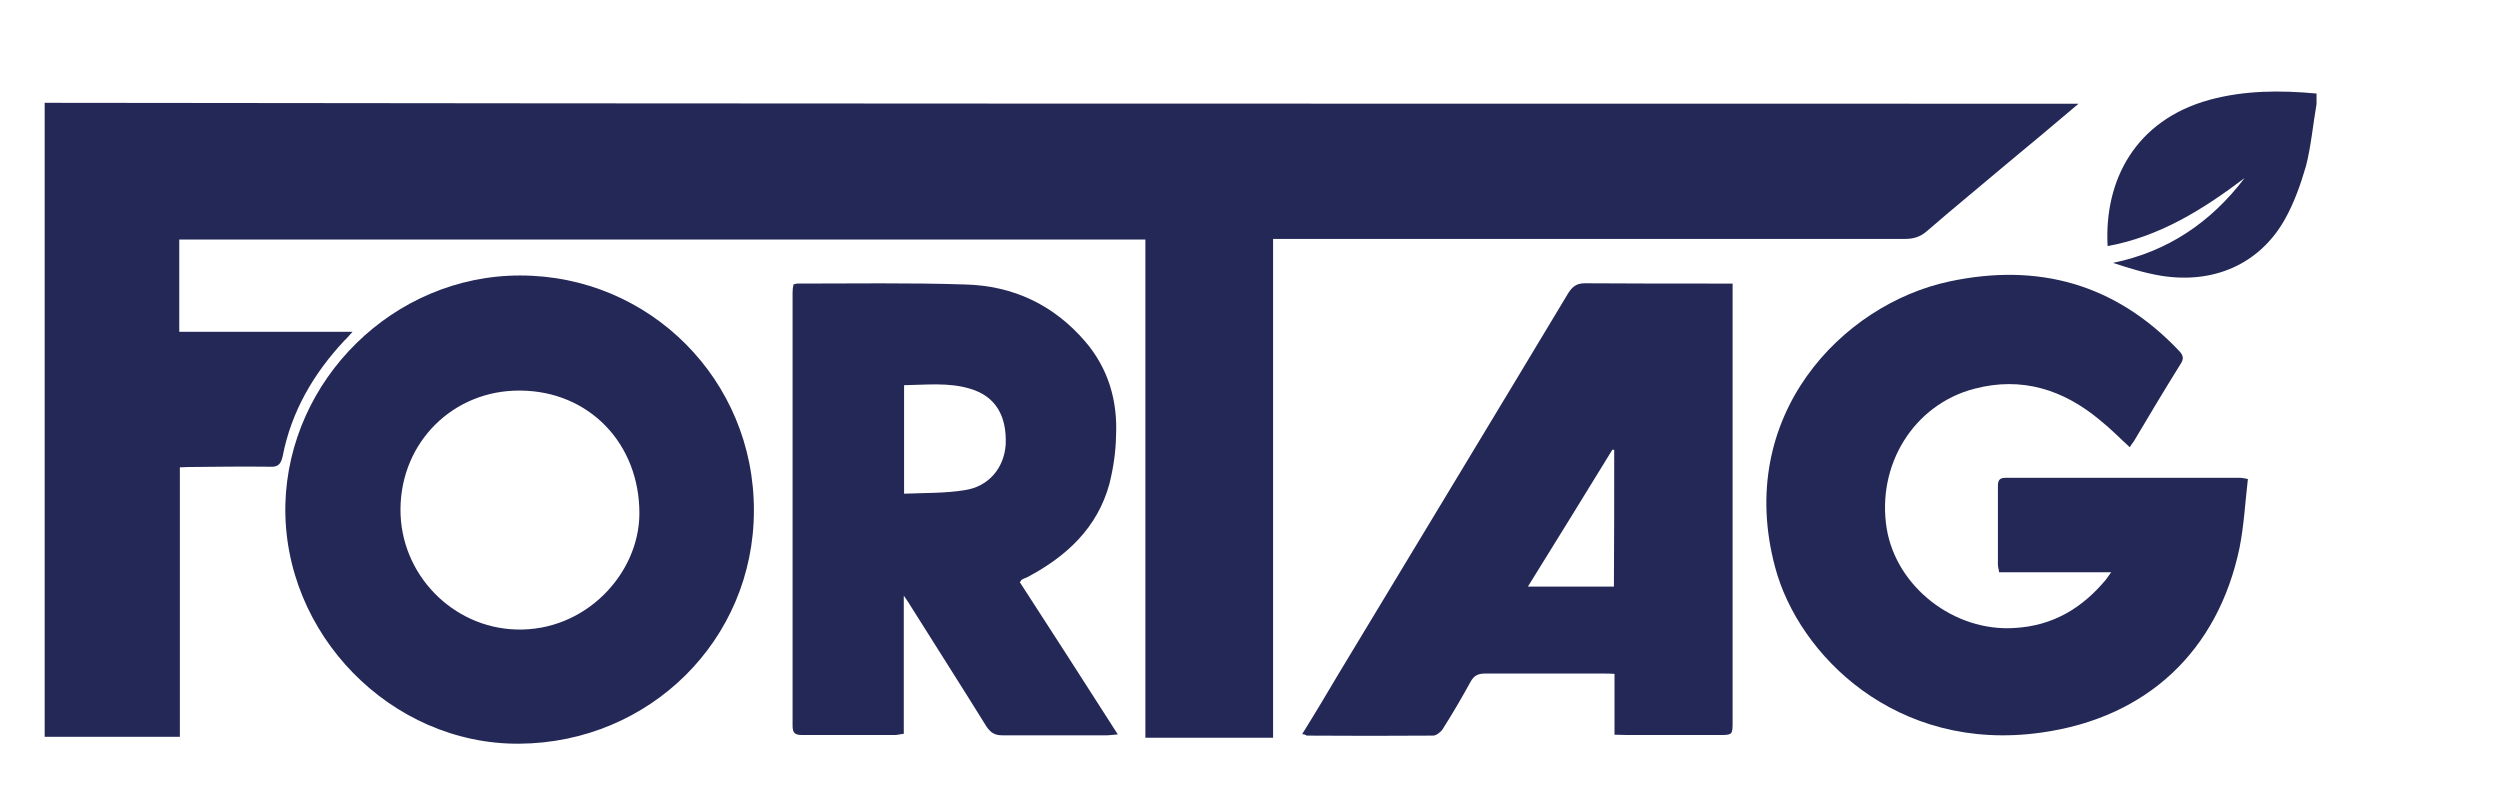
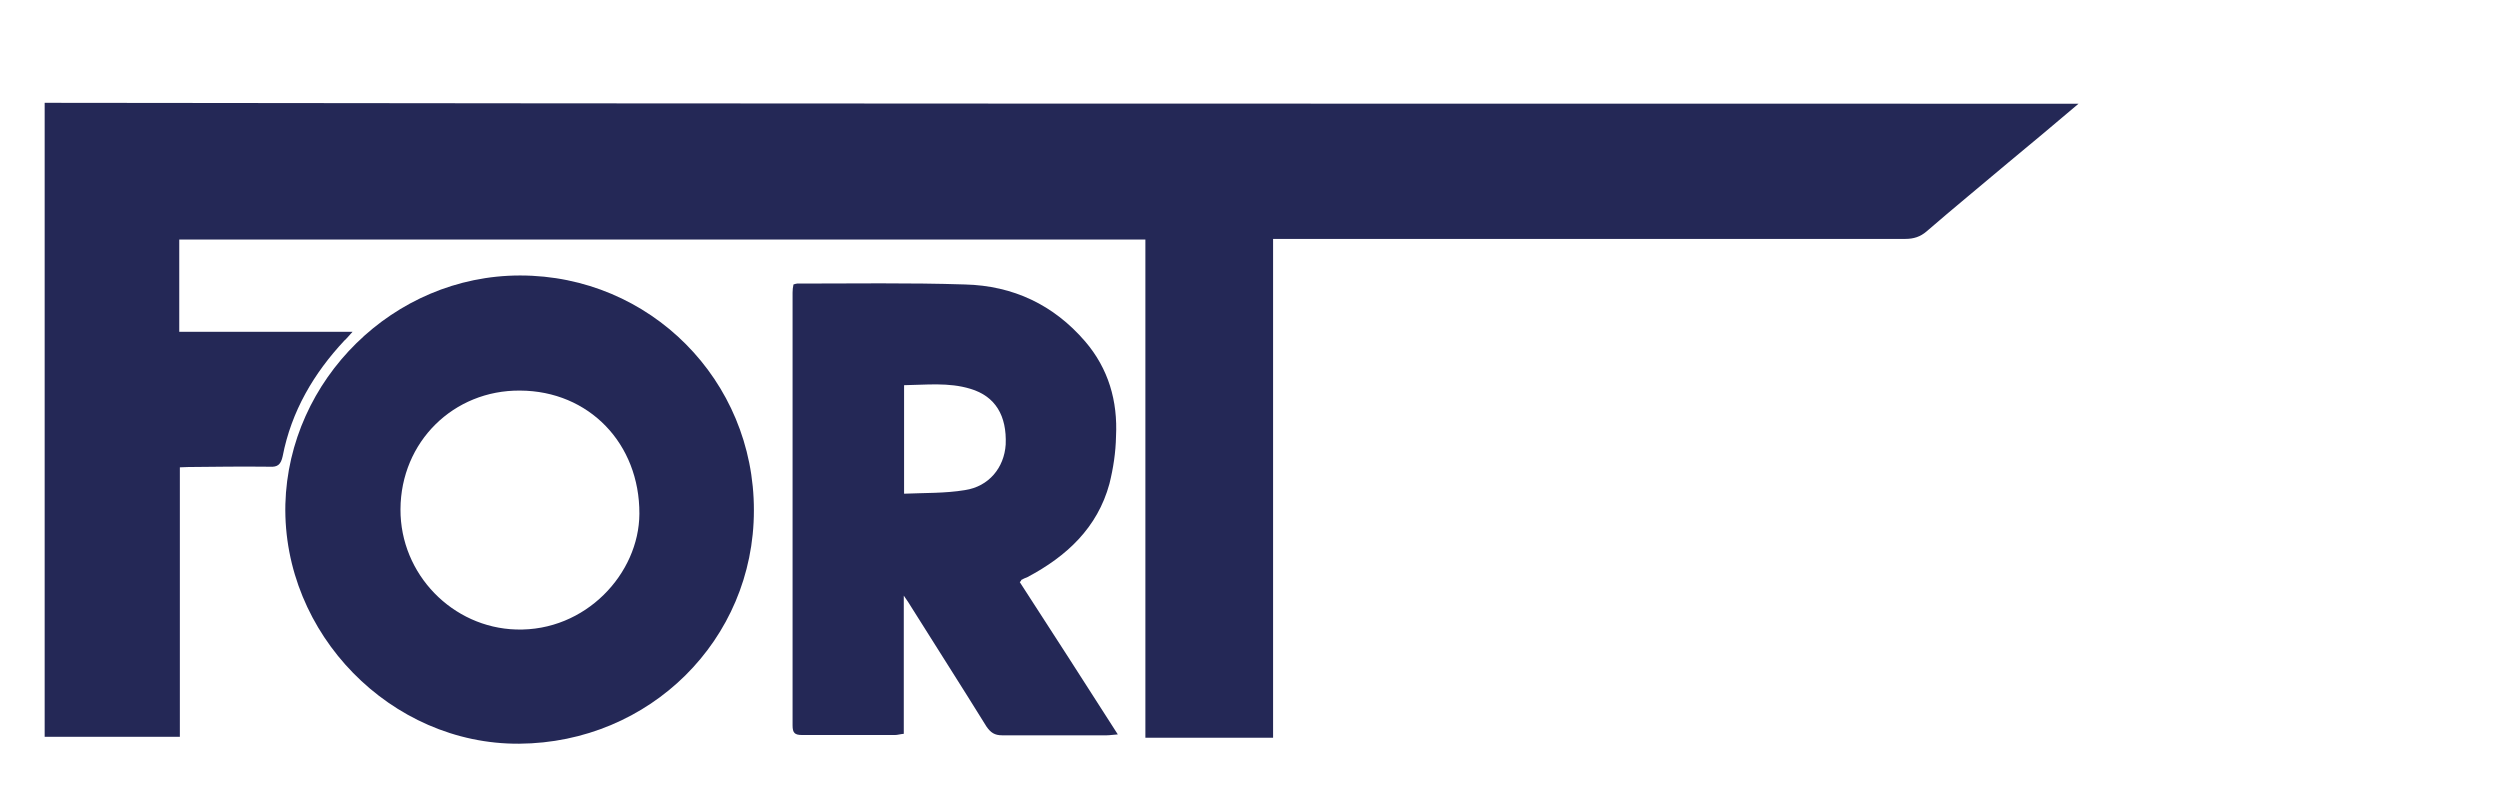
<svg xmlns="http://www.w3.org/2000/svg" version="1.1" id="Camada_1" x="0px" y="0px" viewBox="0 0 834 270.4" style="enable-background:new 0 0 834 270.4;" xml:space="preserve">
  <style type="text/css">
	.st0{fill:#242856;}
</style>
  <g>
-     <path class="st0" d="M772.8,34.7c-1.2,6.9-1.8,13.9-3.5,20.6c-1.8,6.2-4,12.5-7.2,18.1c-8.4,14.7-23.6,21.4-41.1,18.6   c-5.5-0.9-10.6-2.5-16.1-4.3c18.4-3.8,32.7-13.6,43.9-28.3c-13.9,10.5-28.3,19.5-45.7,22.7c-1.2-22,9.3-42,34-48.8   c11.8-3.2,23.7-3.2,35.7-2.1C772.8,32.5,772.8,33.7,772.8,34.7z" />
    <path class="st0" d="M693.4,34.6c-8.1,6.9-15.8,13.3-23.4,19.6c-9.1,7.7-18.3,15.2-27.3,23c-2.1,1.8-4.3,2.5-7.1,2.5   c-68.7,0-137.4,0-206,0c-1.5,0-2.9,0-4.9,0c0,55.6,0,110.8,0,166.4c-14.3,0-28.3,0-42.6,0c0-55.4,0-110.7,0-166.2   c-107.6,0-214.9,0-322.3,0c0,10.2,0,20.3,0,30.8c18.9,0,38,0,57.8,0c-1.2,1.3-1.9,2.2-2.7,2.9c-10.2,10.9-17.7,23.6-20.6,38.6   c-0.6,2.7-1.6,3.7-4.4,3.5c-9-0.1-18.1,0-27.1,0.1c-0.9,0-1.8,0.1-2.8,0.1c0,30.1,0,59.8,0,89.9c-15.2,0-30.1,0-45.1,0   c0-70.3,0-140.8,0-211.5C240.6,34.6,466.5,34.6,693.4,34.6z" />
-     <path class="st0" d="M710.5,149.2c-3.4-3.1-6.5-6.3-9.9-9c-12.2-10.2-26.1-14.7-42-10.5c-20.2,5.3-32.6,25.4-29.2,46.6   c3.2,19.5,22.5,34.5,42.6,33.2c12.7-0.7,22.5-6.5,30.5-16.1c0.4-0.6,0.9-1.3,1.8-2.5c-6.6,0-12.8,0-19,0c-6,0-12.2,0-18.4,0   c-0.1-1-0.4-1.8-0.4-2.5c0-8.7,0-17.4,0-26.1c0-1.8,0.3-2.9,2.5-2.9c26.1,0,52.3,0,78.4,0c0.6,0,1,0.1,2.5,0.4   c-0.9,7.7-1.3,15.5-2.8,23c-7.2,34.3-30.8,56.7-66.2,61.6c-48.3,6.8-80.9-25.9-88.7-55.1c-13.6-50.6,22.4-87.8,58.1-95.4   c29.5-6.3,55.3,0.7,76.5,23c1.5,1.5,1.9,2.7,0.6,4.6c-5.3,8.5-10.5,17.2-15.6,25.8C711.3,147.9,710.9,148.5,710.5,149.2z" />
    <path class="st0" d="M173.5,91.9c43.3,0,78.1,34.9,78,78.4c0,43.2-34.8,77.5-78.3,77.8c-42.7,0.3-79-36.6-78-79.9   C96.3,126.7,131.2,91.9,173.5,91.9z M133.6,169.9c-0.1,21.7,17.4,39.5,38.6,40.1c23.1,0.7,41-18.6,41.1-38.6   c0.1-23.4-16.8-41-39.8-41.1C151.3,130.1,133.7,147.4,133.6,169.9z" />
-     <path class="st0" d="M434.4,244.9c4.3-6.9,8.3-13.6,12.2-20.2c25.5-42.3,51.1-84.5,76.5-126.8c1.5-2.4,2.9-3.4,5.7-3.4   c15,0.1,30.1,0.1,45.1,0.1c1.2,0,2.4,0,4.1,0c0,1.8,0,3.1,0,4.4c0,47.2,0,94.5,0,141.6c0,4.6,0,4.6-4.6,4.6c-10.2,0-20.3,0-30.5,0   c-1.3,0-2.7-0.1-4.3-0.1c0-6.9,0-13.6,0-20.3c-1.5-0.1-2.5-0.1-3.5-0.1c-13.3,0-26.5,0-39.6,0c-2.4,0-3.7,0.6-4.9,2.7   c-2.9,5.3-6,10.6-9.3,15.8c-0.6,1-2.2,2.2-3.2,2.2c-14,0.1-28,0.1-42.2,0C435.7,245.2,435.3,245,434.4,244.9z M538.5,150.1   c-0.1,0-0.4-0.1-0.6-0.1c-9.3,15.2-18.6,30.2-28.2,45.7c10,0,19.3,0,28.7,0C538.5,180.3,538.5,165.3,538.5,150.1z" />
    <path class="st0" d="M340.2,194.2c10.9,16.8,21.7,33.6,32.7,50.8c-1.6,0.1-2.7,0.3-3.7,0.3c-11.6,0-23.3,0-34.9,0   c-2.5,0-3.8-0.9-5.2-2.9c-8.3-13.4-16.7-26.5-25.1-39.9c-0.6-1-1.3-2.1-2.5-3.8c0,15.9,0,31,0,46.1c-1.2,0.1-2.1,0.4-2.9,0.4   c-10.3,0-20.6,0-31,0c-2.5,0-3.2-0.7-3.2-3.2c0-48.2,0-96.2,0-144.4c0-0.9,0.1-1.8,0.3-2.7c0.4-0.1,0.9-0.3,1.2-0.3   c18.7,0,37.3-0.3,56,0.3c16.1,0.4,29.6,6.8,40.1,19c7.8,9.1,10.9,19.9,10.3,31.7c-0.1,5.3-0.9,10.6-2.2,15.8   c-4,14.7-14.3,24.2-27.3,31.1c-0.7,0.3-1.5,0.6-2.2,1C340.8,193.6,340.7,193.7,340.2,194.2z M301.6,164.7   c6.9-0.3,13.7-0.1,20.3-1.2c8-1.2,13.1-7.5,13.6-15.2c0.4-9.6-3.4-16.1-11.8-18.6c-7.2-2.2-14.7-1.3-22.1-1.2   C301.6,140.7,301.6,152.3,301.6,164.7z" />
  </g>
</svg>